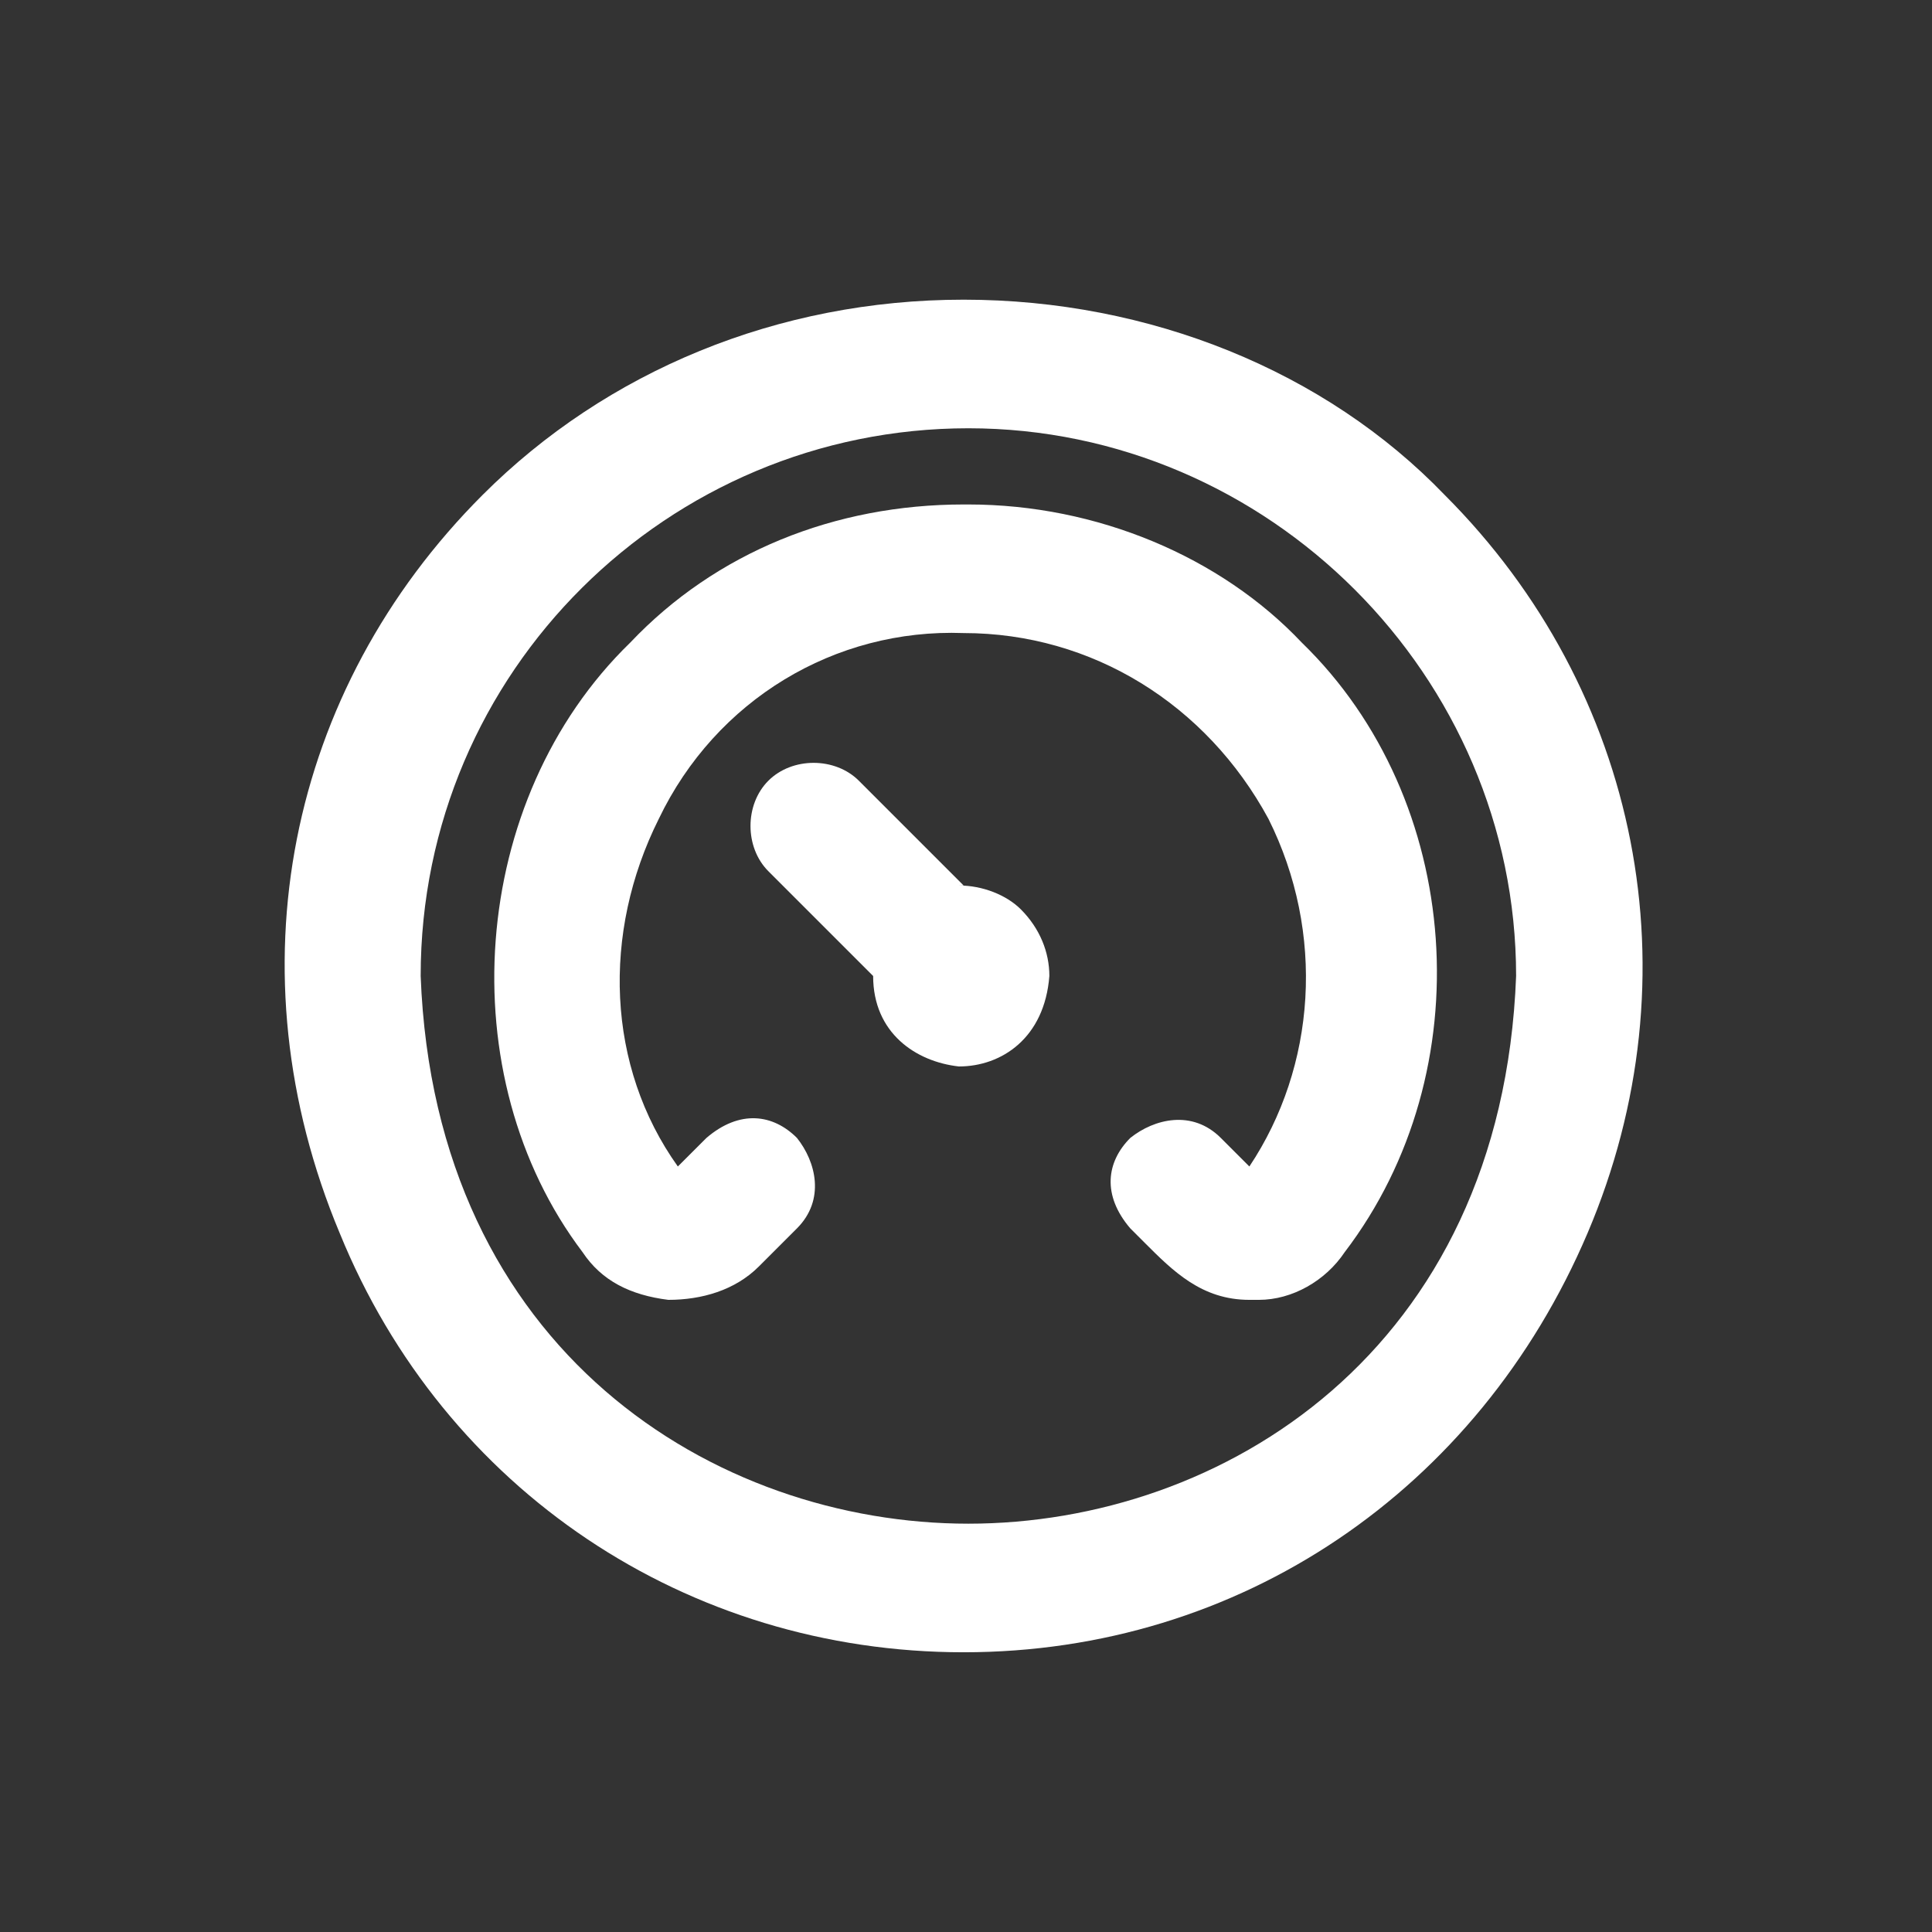
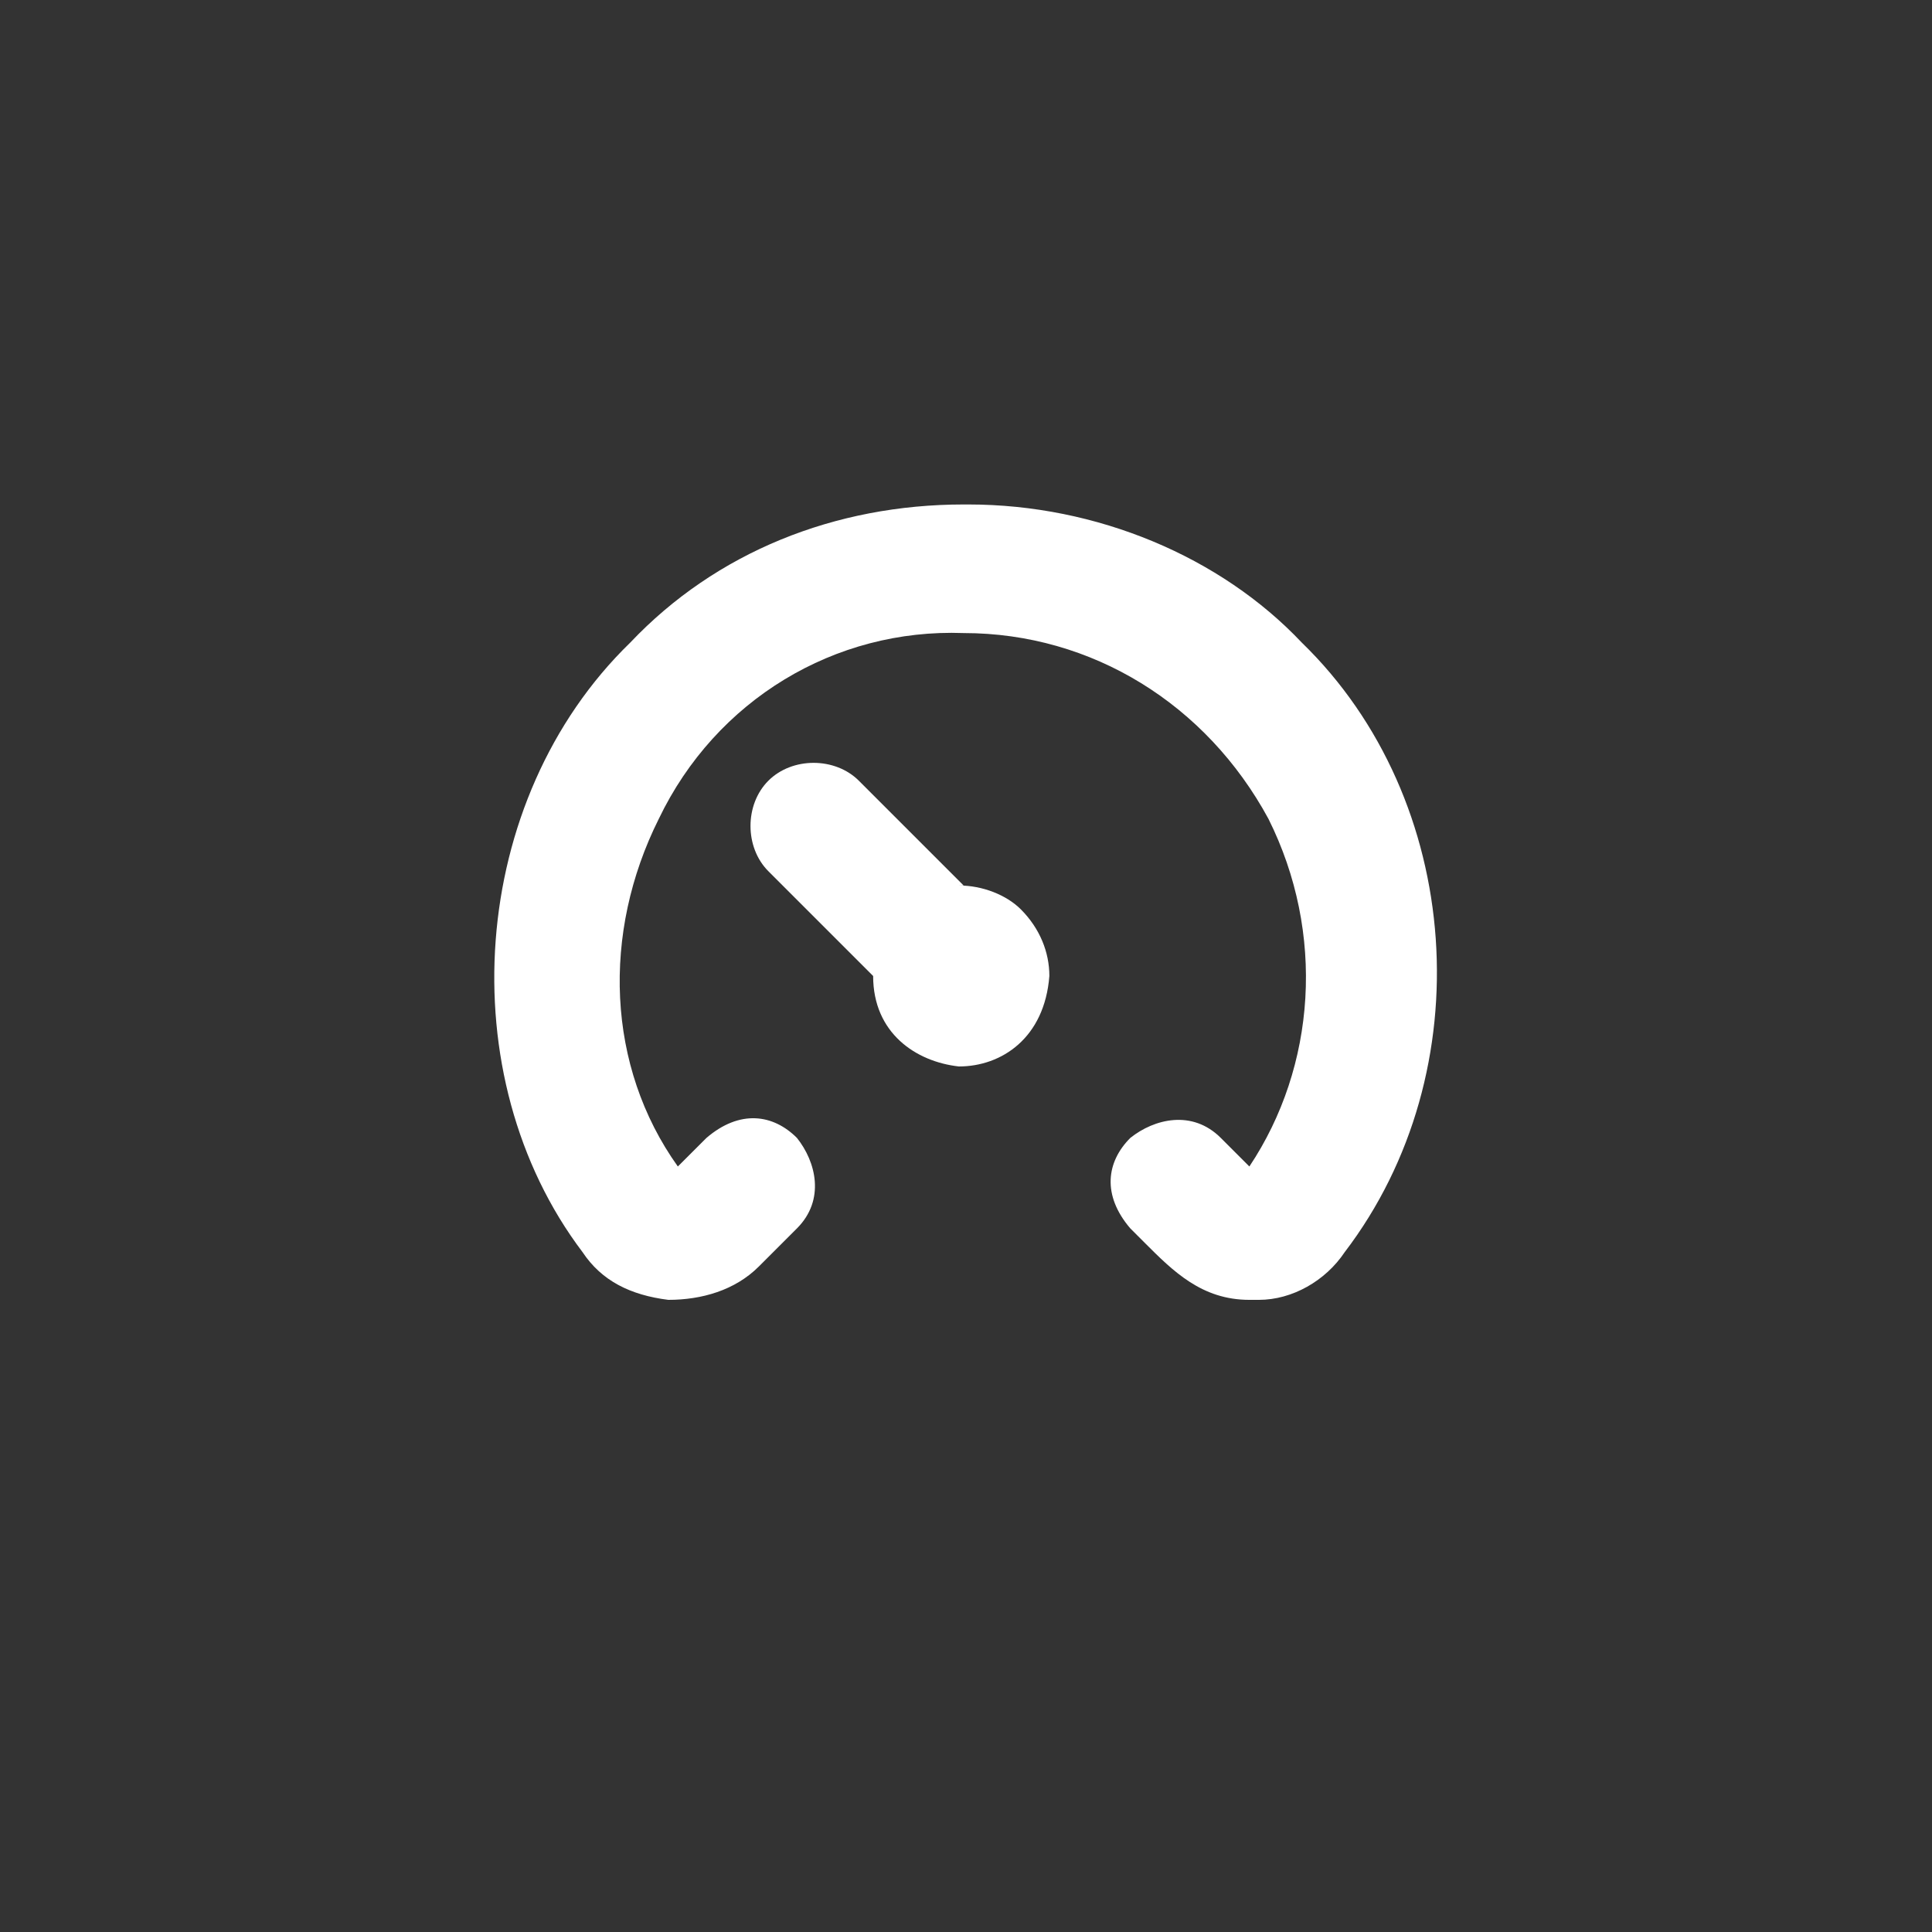
<svg xmlns="http://www.w3.org/2000/svg" width="61" height="61" viewBox="0 0 61 61" fill="none">
  <rect x="0" y="0" width="61" height="61" fill="#333333" stroke="none" />
  <mask id="mask0_456_484" style="mask-type:luminance" maskUnits="userSpaceOnUse" x="0" y="0" width="61" height="61">
-     <path d="M60.5 0.74H0.5V60.74H60.5V0.74Z" fill="white" />
+     <path d="M60.5 0.74H0.5V60.74H60.5V0.74" fill="white" />
  </mask>
  <g mask="url(#mask0_456_484)">
    <path d="M30.425 27.958L27.117 24.65C26.365 23.898 25.012 23.898 24.26 24.65C23.508 25.402 23.508 26.755 24.26 27.507L27.568 30.815C27.568 32.62 28.921 33.522 30.275 33.672C31.628 33.672 32.981 32.77 33.132 30.815C33.132 30.063 32.831 29.311 32.23 28.71C31.778 28.259 31.026 27.958 30.275 27.958H30.425Z" fill="white" />
    <path d="M30.425 15.928C26.365 15.928 22.605 17.432 19.899 20.289C14.786 25.251 14.184 33.973 18.395 39.537C18.996 40.439 19.899 40.89 21.102 41.041C22.154 41.041 23.207 40.74 23.959 39.988L25.162 38.785C26.064 37.883 25.763 36.68 25.162 35.928C24.41 35.176 23.357 35.026 22.305 35.928L21.402 36.83C19.147 33.672 18.996 29.462 20.801 25.853C22.605 22.093 26.365 19.838 30.425 19.988C34.485 19.988 38.094 22.244 40.049 25.853C41.853 29.462 41.553 33.672 39.447 36.83L38.545 35.928C37.643 35.026 36.44 35.326 35.688 35.928C34.936 36.68 34.786 37.732 35.688 38.785C35.688 38.785 35.989 39.086 36.139 39.236C37.041 40.138 37.944 41.041 39.447 41.041C40.951 41.041 39.598 41.041 39.748 41.041C40.801 41.041 41.853 40.439 42.455 39.537C46.816 33.823 46.214 25.251 41.102 20.289C38.545 17.582 34.635 15.928 30.575 15.928H30.425Z" fill="white" />
-     <path d="M30.425 9.462C24.56 9.462 19.147 11.717 15.237 15.627C9.072 21.793 7.267 30.665 10.726 38.935C14.034 47.056 21.703 52.168 30.425 52.168C39.147 52.168 46.666 47.056 50.124 38.935C53.583 30.815 51.778 21.793 45.613 15.627C41.853 11.717 36.29 9.462 30.425 9.462ZM47.869 30.815C47.417 42.695 38.545 48.108 30.575 48.108C22.605 48.108 13.733 42.695 13.282 30.815C13.282 21.191 21.102 13.522 30.575 13.522C40.049 13.522 47.869 21.341 47.869 30.815Z" fill="white" />
  </g>
</svg>